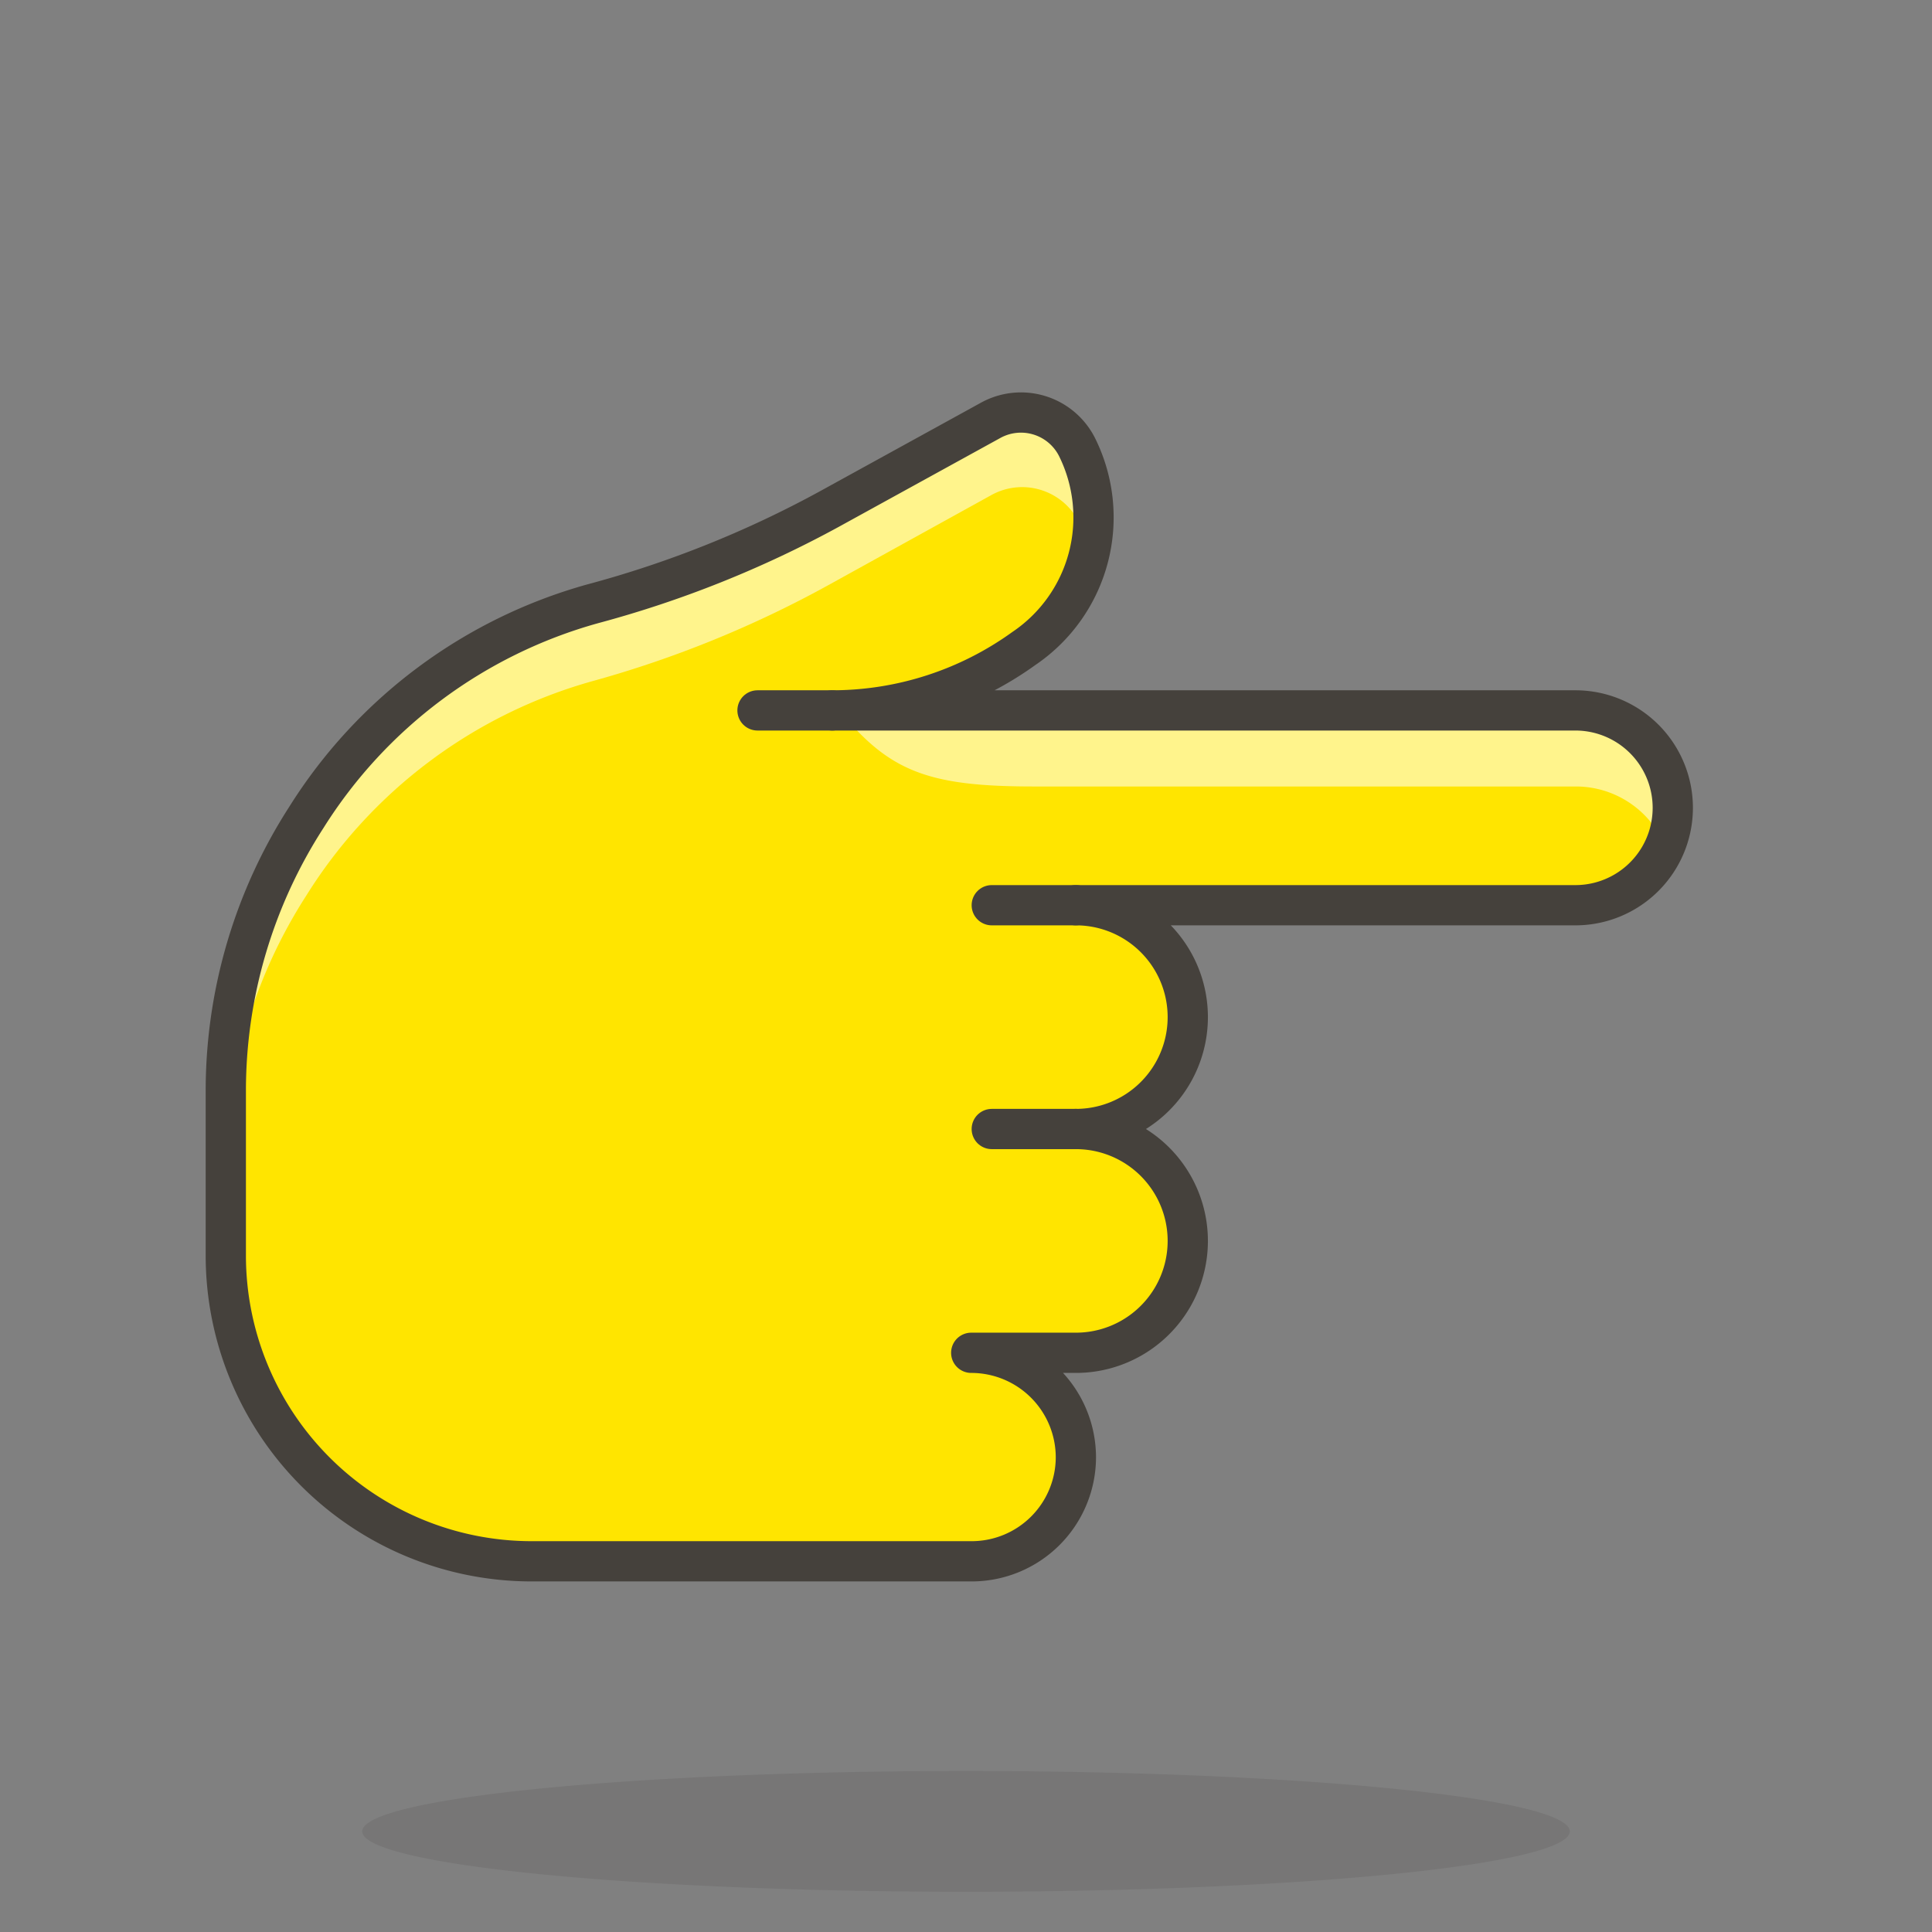
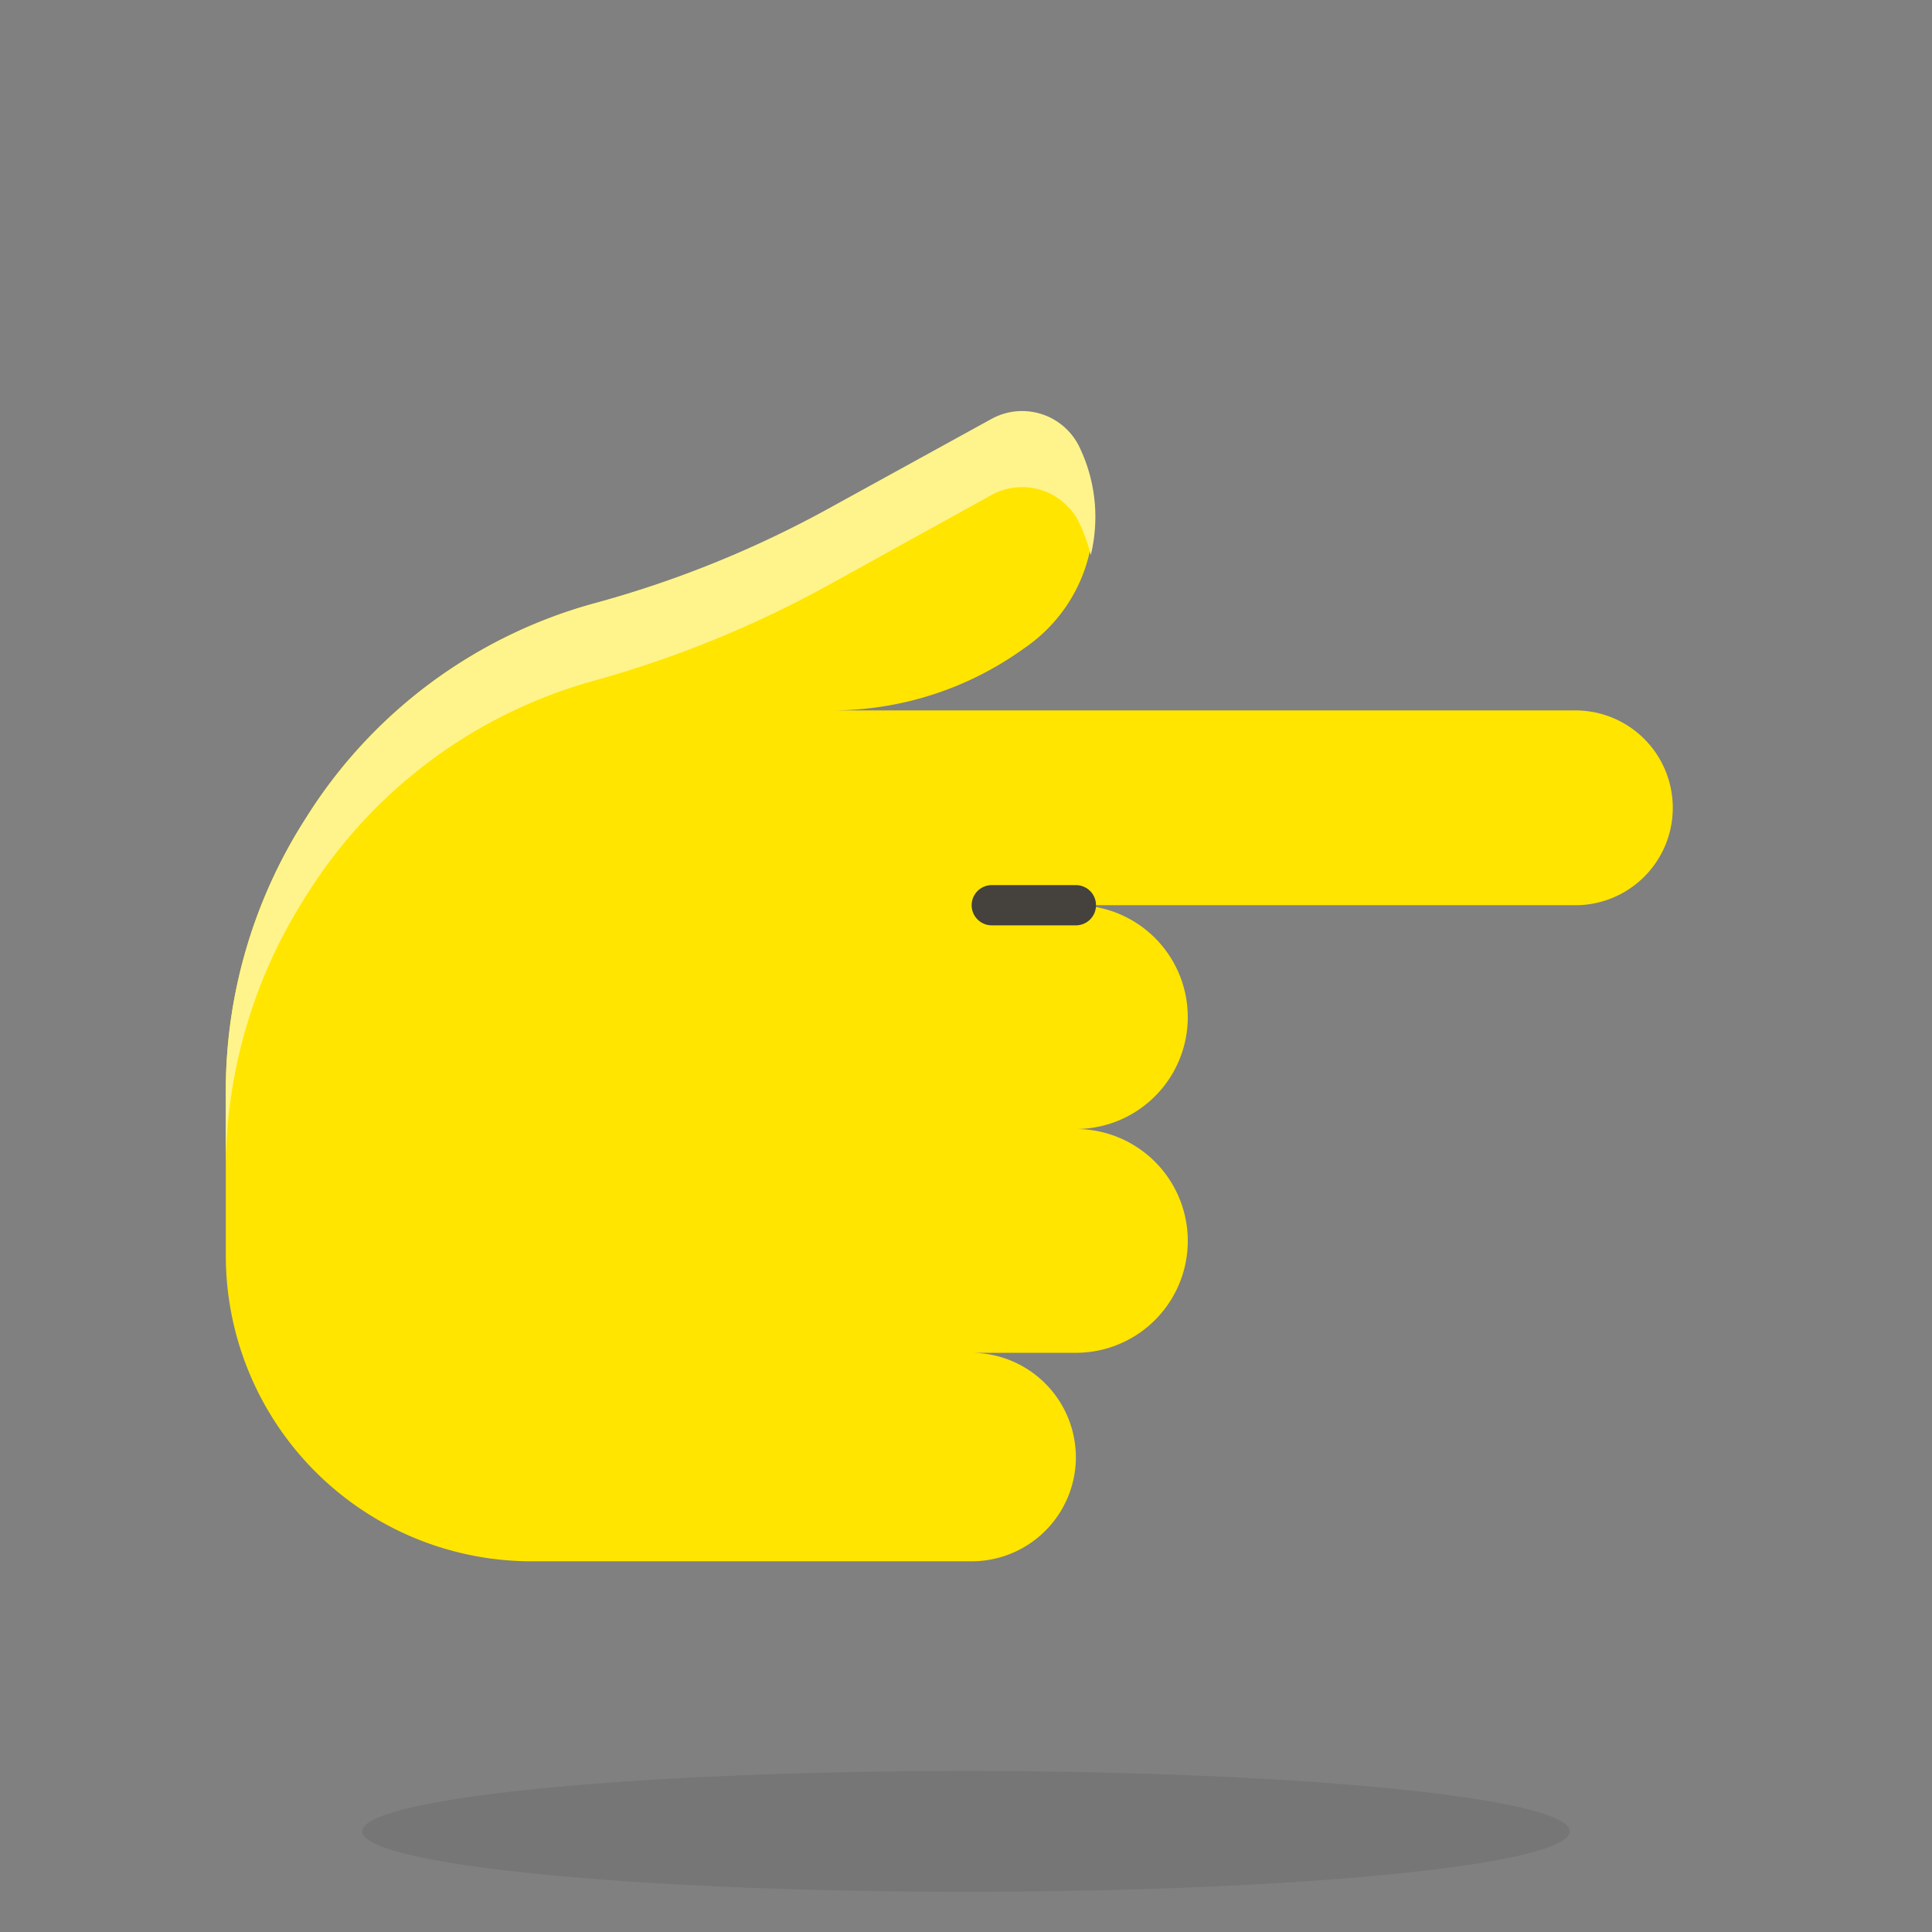
<svg xmlns="http://www.w3.org/2000/svg" viewBox="0 0 48 48">
  <rect x="0" y="0" width="48" height="48" fill="#808080" stroke="none" />
  <path d="M26.73,36.22a2.6,2.6,0,0,0-2.6-2.61h2.6a2.78,2.78,0,1,0,0-5.56,2.78,2.78,0,0,0,0-5.56H39.14a2.42,2.42,0,1,0,0-4.84H20.68a8.15,8.15,0,0,0,4.76-1.54,3.93,3.93,0,0,0,1.32-5,1.56,1.56,0,0,0-2.16-.66l-4,2.2A26.64,26.64,0,0,1,14.73,15a12.28,12.28,0,0,0-7.12,5.31,12.54,12.54,0,0,0-2,6.75v4.13a7.6,7.6,0,0,0,7.6,7.6H24.13A2.59,2.59,0,0,0,26.73,36.22Z" fill="#ffe500" />
-   <path d="M25.69,19.54H39.14A2.4,2.4,0,0,1,41.36,21a2.31,2.31,0,0,0,.2-.95,2.43,2.43,0,0,0-2.42-2.42H20.84C22.09,19.18,23.08,19.54,25.69,19.54Z" fill="#fff48c" />
  <path d="M14.73,16.92a27.09,27.09,0,0,0,5.9-2.41l4-2.21a1.58,1.58,0,0,1,2.17.66,4.35,4.35,0,0,1,.3.83,4,4,0,0,0-.3-2.72,1.58,1.58,0,0,0-2.17-.66l-4,2.2A26.64,26.64,0,0,1,14.73,15a12.28,12.28,0,0,0-7.12,5.31,12.54,12.54,0,0,0-2,6.75V29a12.56,12.56,0,0,1,2-6.75A12.28,12.28,0,0,1,14.73,16.92Z" fill="#fff48c" />
-   <path d="M26.73,36.22a2.6,2.6,0,0,0-2.6-2.61h2.6a2.78,2.78,0,1,0,0-5.56,2.78,2.78,0,0,0,0-5.56H39.14a2.42,2.42,0,1,0,0-4.84H20.68a8.15,8.15,0,0,0,4.76-1.54,3.93,3.93,0,0,0,1.32-5,1.56,1.56,0,0,0-2.16-.66l-4,2.2A26.64,26.64,0,0,1,14.73,15a12.28,12.28,0,0,0-7.12,5.31,12.54,12.54,0,0,0-2,6.75v4.13a7.6,7.6,0,0,0,7.6,7.6H24.13A2.59,2.59,0,0,0,26.73,36.22Z" fill="none" stroke="#45413c" stroke-linecap="round" stroke-linejoin="round" />
-   <path d="M26.73 28.05L24.64 28.05" fill="none" stroke="#45413c" stroke-linecap="round" stroke-linejoin="round" />
  <path d="M26.73 22.49L24.64 22.49" fill="none" stroke="#45413c" stroke-linecap="round" stroke-linejoin="round" />
-   <path d="M20.68 17.65L18.82 17.65" fill="none" stroke="#45413c" stroke-linecap="round" stroke-linejoin="round" />
  <path d="M9.000 45.500 A15 1.5 0 1 0 39.000 45.500 A15 1.5 0 1 0 9.000 45.500 Z" fill="#45413c" opacity=".15" />
</svg>